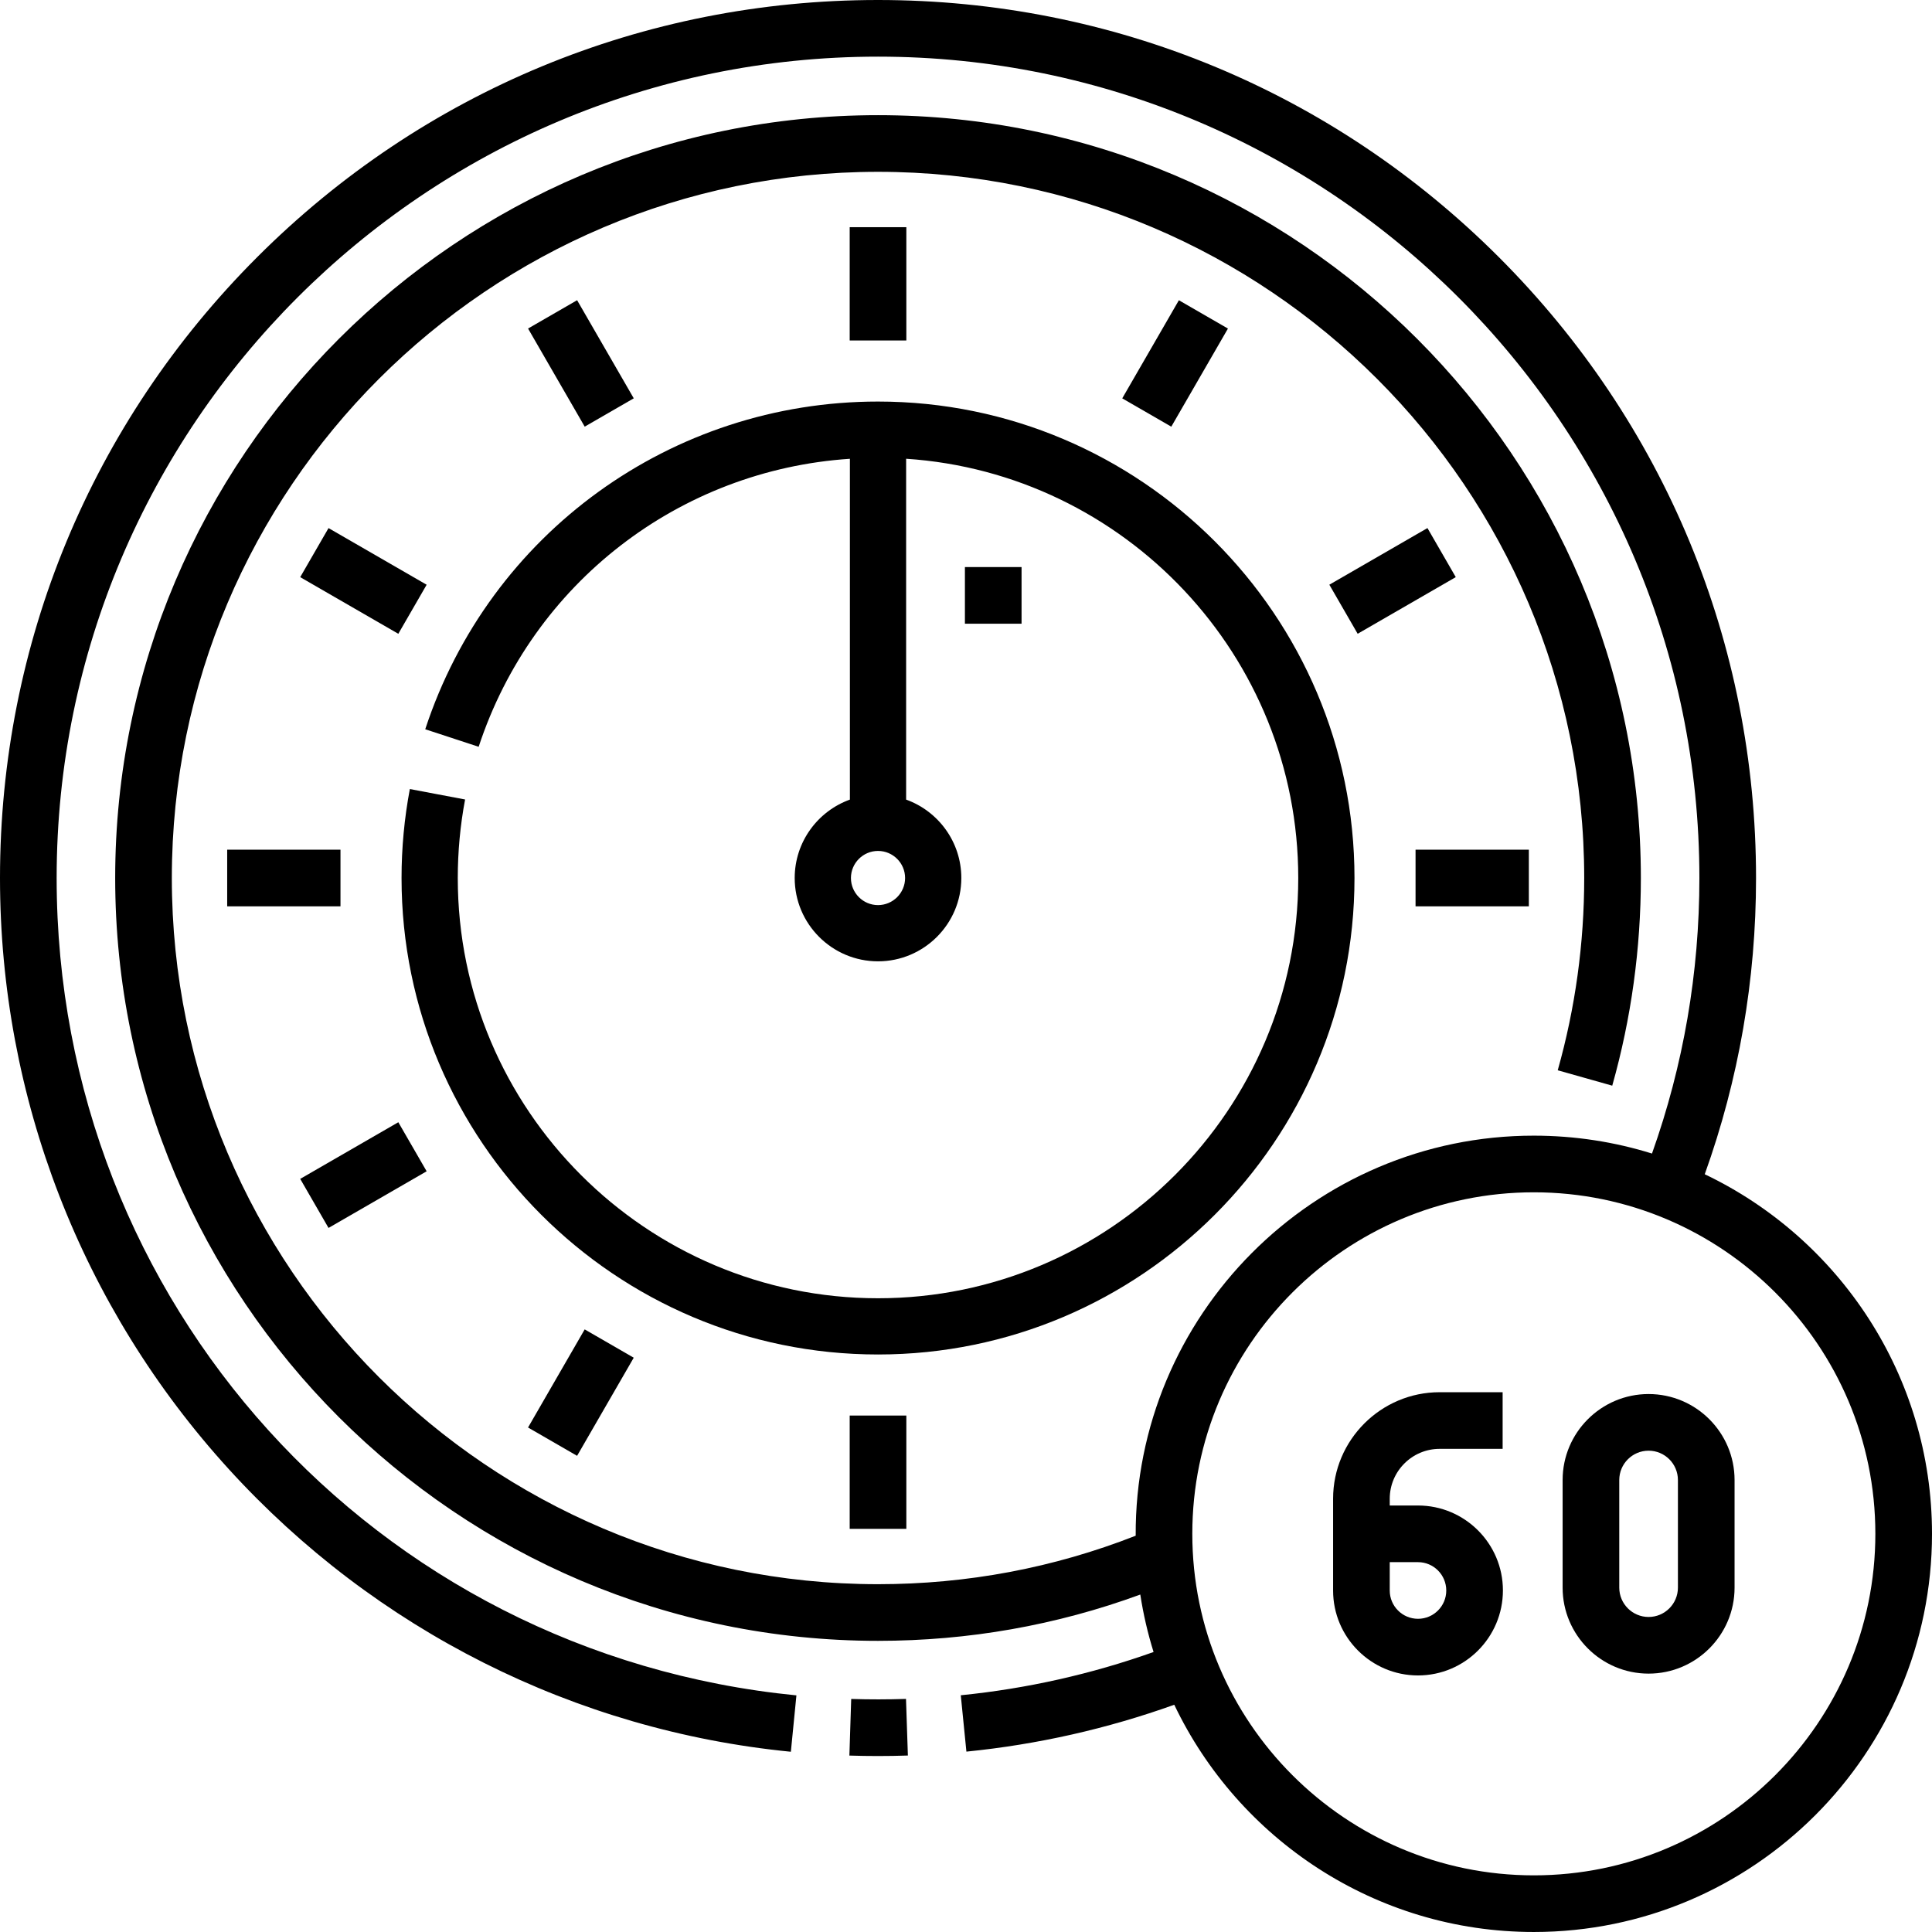
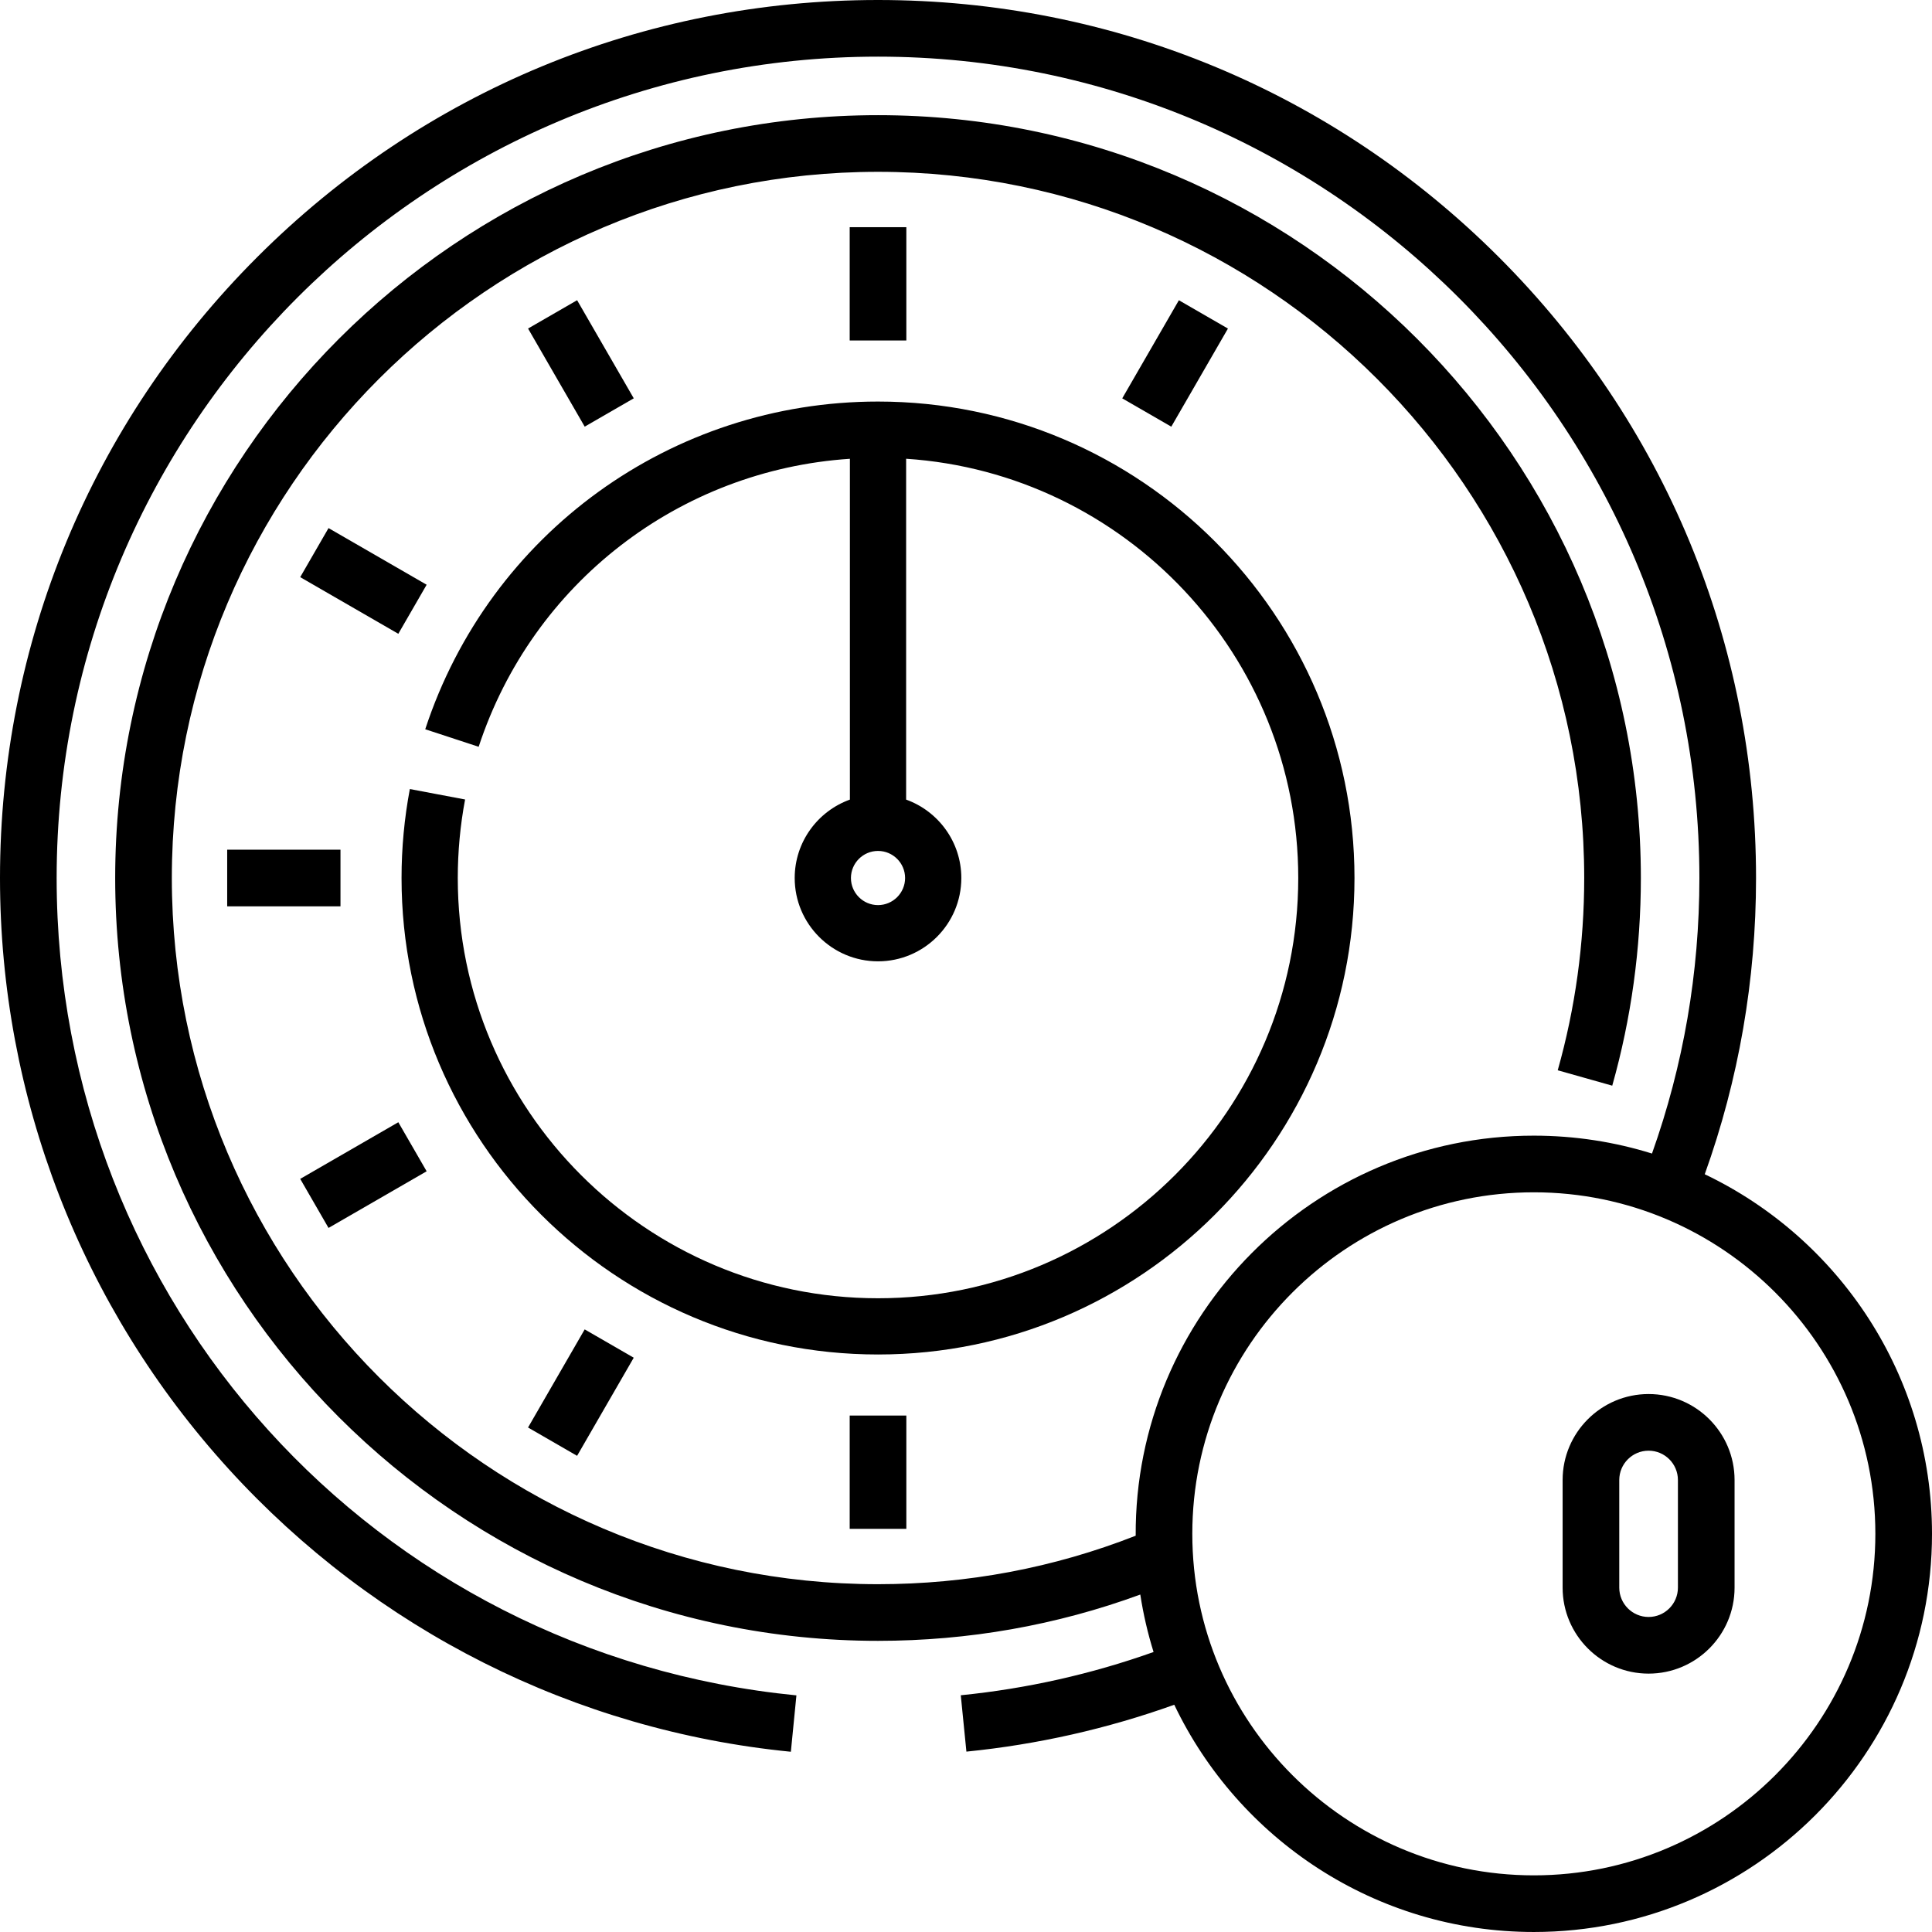
<svg xmlns="http://www.w3.org/2000/svg" id="Capa_1" height="512" viewBox="0 0 512 512" width="512">
  <g>
-     <path d="m225.578 450.241-.481 15.004c2.508.081 5.061.121 7.587.121 2.627 0 5.29-.044 7.915-.132l-.5-15.003c-4.827.161-9.732.164-14.521.01z" />
    <path d="m358.953 232.683c0-69.625-56.644-126.269-126.27-126.269-54.712 0-102.934 34.9-119.991 86.845l14.159 4.649c14.263-43.437 53.243-73.34 98.381-76.326v90.32c-8.518 3.063-14.628 11.221-14.628 20.781 0 12.175 9.905 22.079 22.079 22.079s22.078-9.904 22.078-22.079c0-9.56-6.109-17.718-14.627-20.781v-90.33c57.946 3.847 103.916 52.208 103.916 111.112 0 61.408-49.959 111.367-111.367 111.367s-111.367-49.959-111.367-111.367c0-7.001.653-14.003 1.939-20.812l-14.642-2.768c-1.459 7.719-2.199 15.653-2.199 23.58 0 69.625 56.644 126.269 126.27 126.269s126.269-56.645 126.269-126.27zm-126.269 7.177c-3.958 0-7.177-3.22-7.177-7.177s3.219-7.176 7.177-7.176c3.957 0 7.176 3.219 7.176 7.176-.001 3.957-3.22 7.177-7.176 7.177z" />
    <path d="m451.775 311.189c9.014-25.135 13.593-51.506 13.593-78.506 0-62.152-24.204-120.584-68.151-164.532-43.95-43.948-102.382-68.151-164.533-68.151-62.153 0-120.585 24.203-164.533 68.151s-68.151 102.38-68.151 164.532c0 58.121 21.545 113.77 60.667 156.693 38.86 42.637 91.747 69.222 148.919 74.858l1.472-14.94c-111.765-11.017-196.046-104.14-196.046-216.611 0-120.024 97.647-217.671 217.672-217.671s217.672 97.647 217.672 217.671c0 25.114-4.233 49.639-12.562 73.02-9.897-3.082-20.414-4.742-31.312-4.742-58.351-.017-105.823 47.667-105.513 106.021-21.728 8.526-44.674 12.848-68.284 12.848-103.194 0-187.148-83.954-187.148-187.147s83.953-187.147 187.147-187.147 187.148 83.954 187.148 187.147c0 17.312-2.361 34.455-7.018 50.954l14.447 4.078c5.032-17.826 7.583-36.342 7.583-55.033 0-111.471-90.689-202.159-202.16-202.159s-202.16 90.688-202.16 202.159 90.689 202.159 202.16 202.159c23.961 0 47.294-4.124 69.503-12.267.801 5.209 1.983 10.294 3.519 15.225-16.471 5.862-33.625 9.717-51.092 11.464l1.493 14.938c18.836-1.884 37.332-6.062 55.085-12.423 16.981 35.579 53.31 60.222 95.289 60.222 58.184 0 105.519-47.336 105.519-105.52 0-41.981-24.645-78.31-60.225-95.291zm-45.294 185.799c-49.907 0-90.508-40.602-90.508-90.508s40.601-90.507 90.508-90.507c49.906 0 90.507 40.601 90.507 90.507s-40.601 90.508-90.507 90.508z" />
    <path d="m225.178 60.207h15.012v30.024h-15.012z" />
    <path d="m146.445 81.303h15.012v30.023h-15.012z" transform="matrix(.866 -.5 .5 .866 -27.532 89.88)" />
    <path d="m88.809 138.939h15.012v30.024h-15.012z" transform="matrix(.5 -.866 .866 .5 -85.168 160.389)" />
    <path d="m60.207 225.177h30.024v15.012h-30.024z" />
    <path d="m81.303 303.91h30.024v15.012h-30.024z" transform="matrix(.866 -.5 .5 .866 -142.805 89.881)" />
    <path d="m138.939 361.546h30.024v15.012h-30.024z" transform="matrix(.5 -.866 .866 .5 -242.633 317.852)" />
    <path d="m225.178 375.136h15.012v30.024h-15.012z" />
-     <path d="m375.136 225.177h30.024v15.012h-30.024z" />
-     <path d="m354.04 146.445h30.023v15.012h-30.023z" transform="matrix(.866 -.5 .5 .866 -27.532 205.153)" />
    <path d="m296.404 88.809h30.023v15.012h-30.023z" transform="matrix(.5 -.866 .866 .5 72.295 317.85)" />
-     <path d="m255.712 150.278h15.012v15.012h-15.012z" />
    <path d="m436.894 369.436c-12.563 0-22.784 10.22-22.784 22.784v28.523c0 12.563 10.221 22.784 22.784 22.784s22.784-10.22 22.784-22.784v-28.523c-.001-12.564-10.222-22.784-22.784-22.784zm7.772 51.306c0 4.285-3.486 7.772-7.772 7.772s-7.772-3.487-7.772-7.772v-28.523c0-4.286 3.486-7.772 7.772-7.772s7.772 3.486 7.772 7.772z" />
-     <path d="m375.786 398.974h-7.49v-1.787c0-7.292 5.932-13.225 13.225-13.225h16.693v-15.012h-16.693c-15.57 0-28.237 12.667-28.237 28.237v24.32c0 12.408 10.095 22.502 22.502 22.502s22.502-10.094 22.502-22.533c0-12.407-10.095-22.502-22.502-22.502zm0 30.024c-4.13 0-7.49-3.36-7.49-7.49v-7.522h7.49c4.13 0 7.49 3.36 7.49 7.522 0 4.13-3.36 7.49-7.49 7.49z" />
  </g>
</svg>